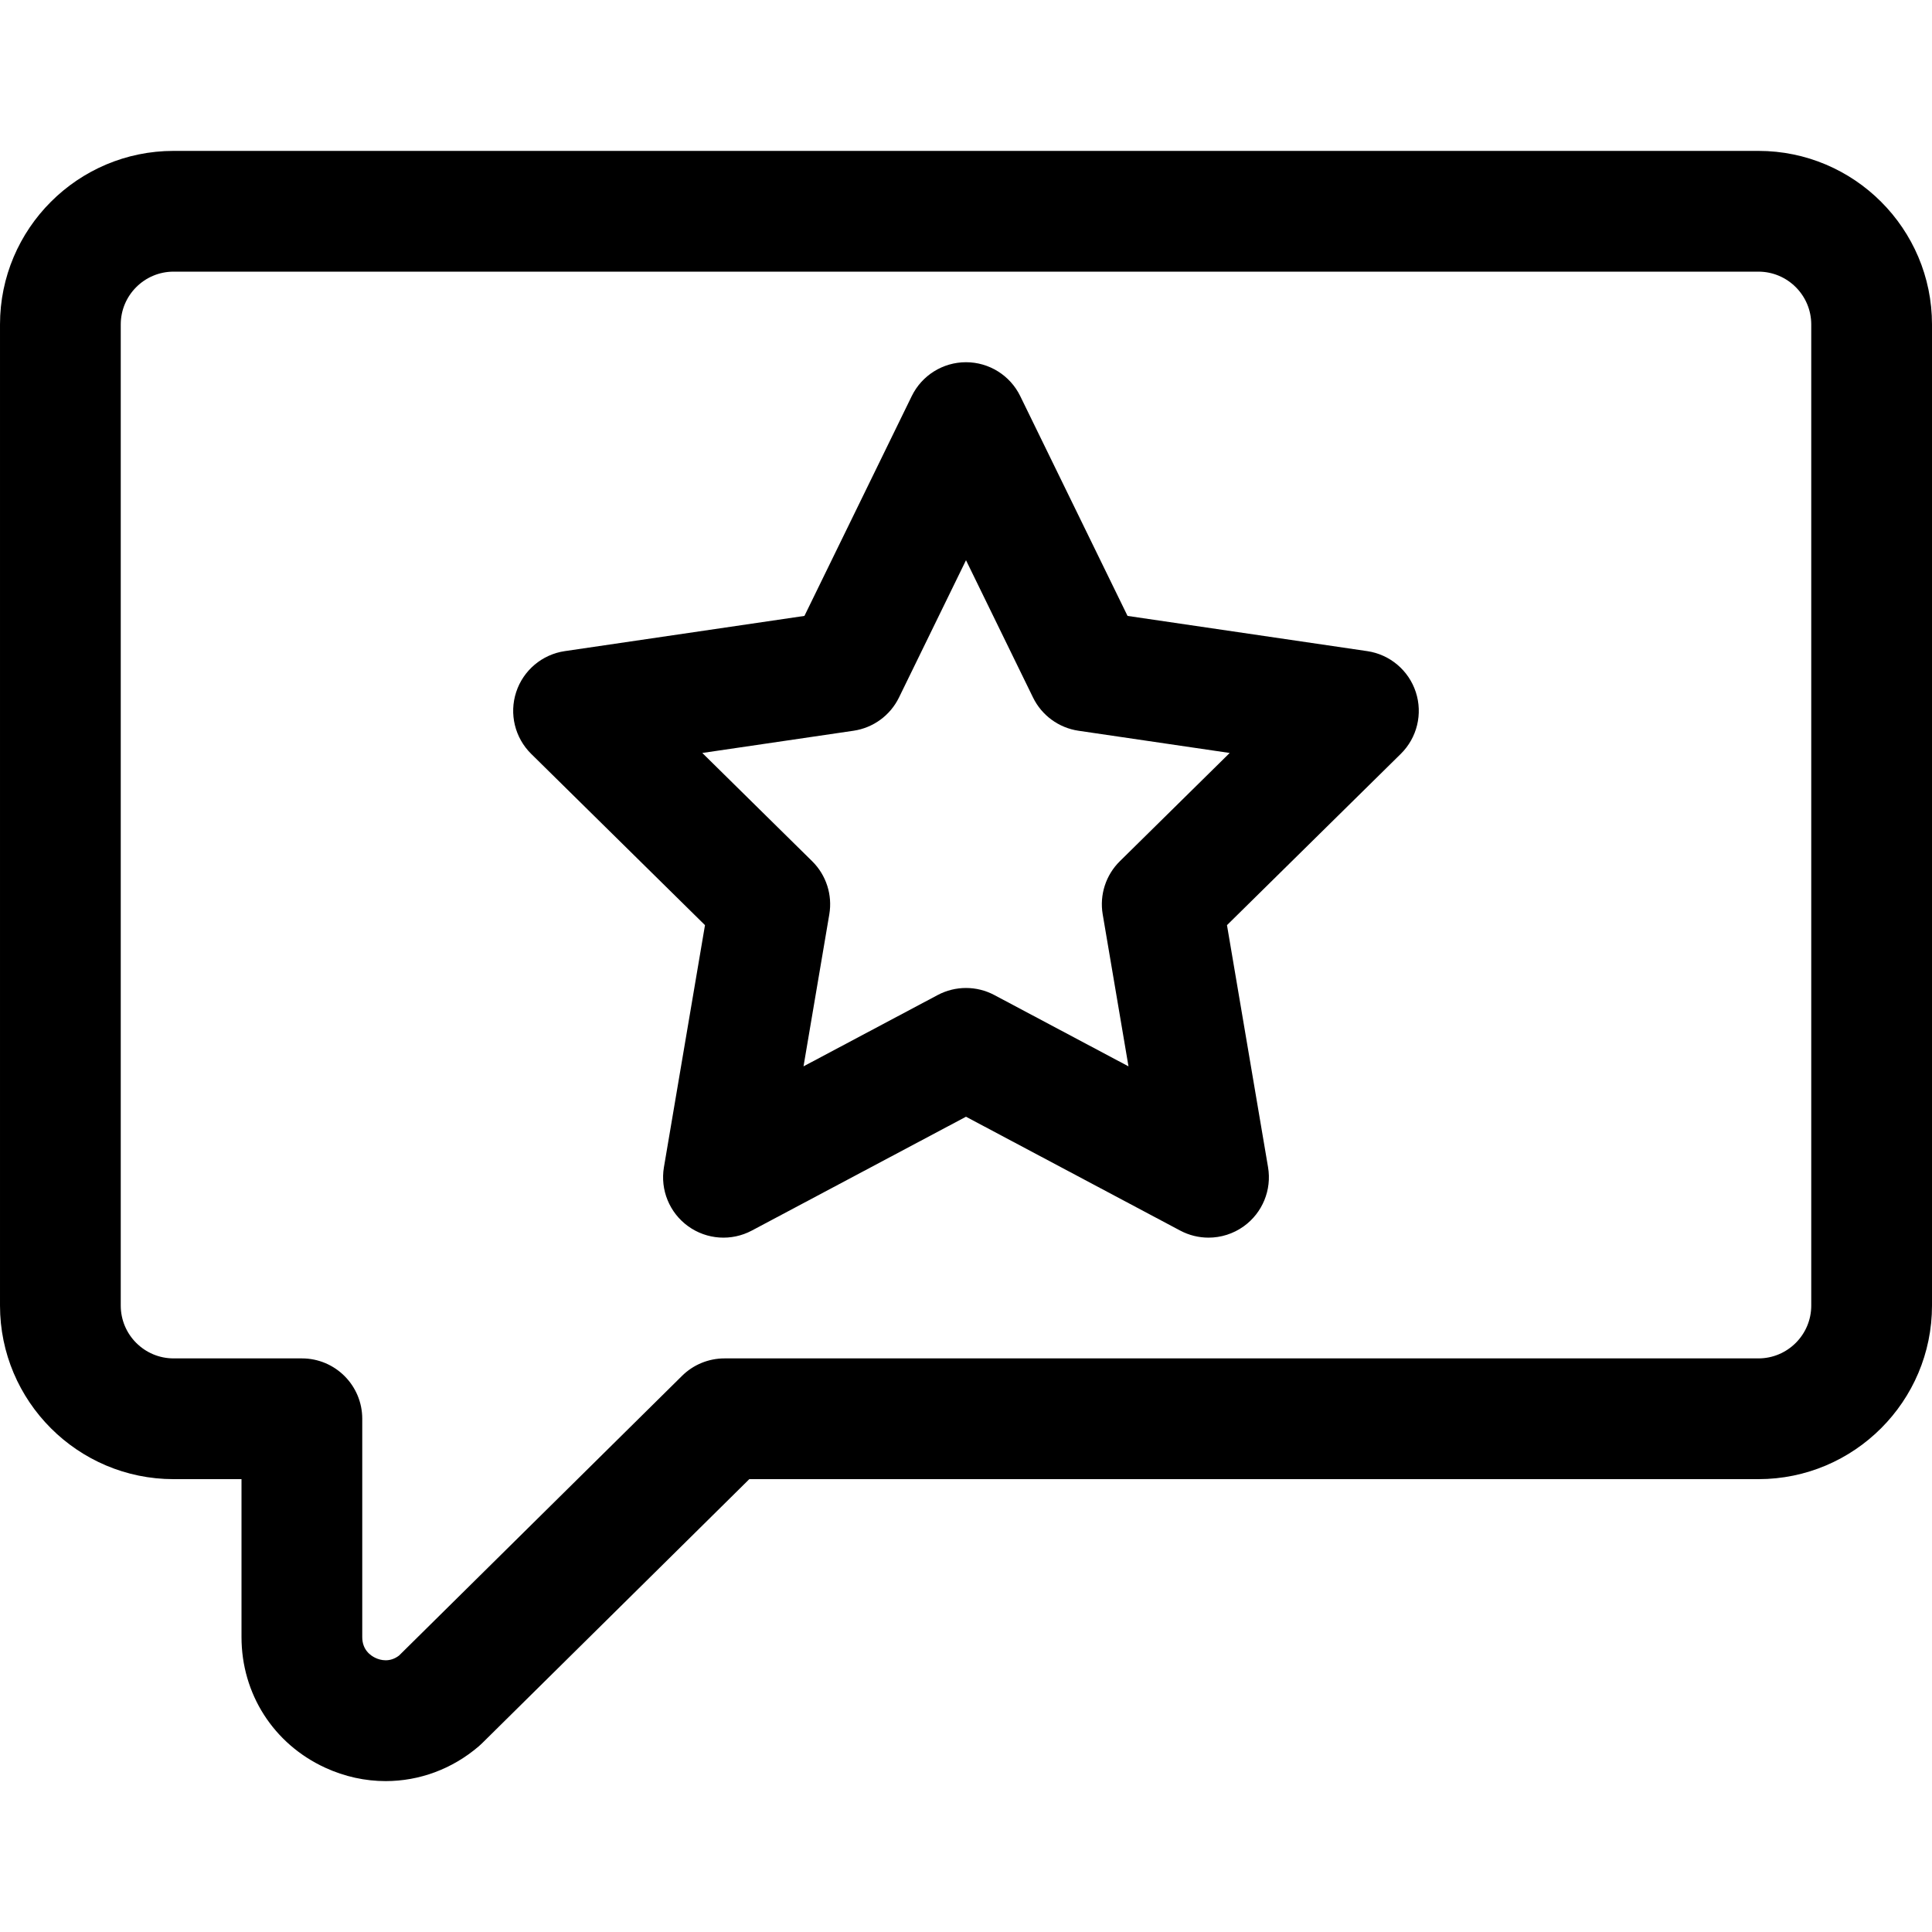
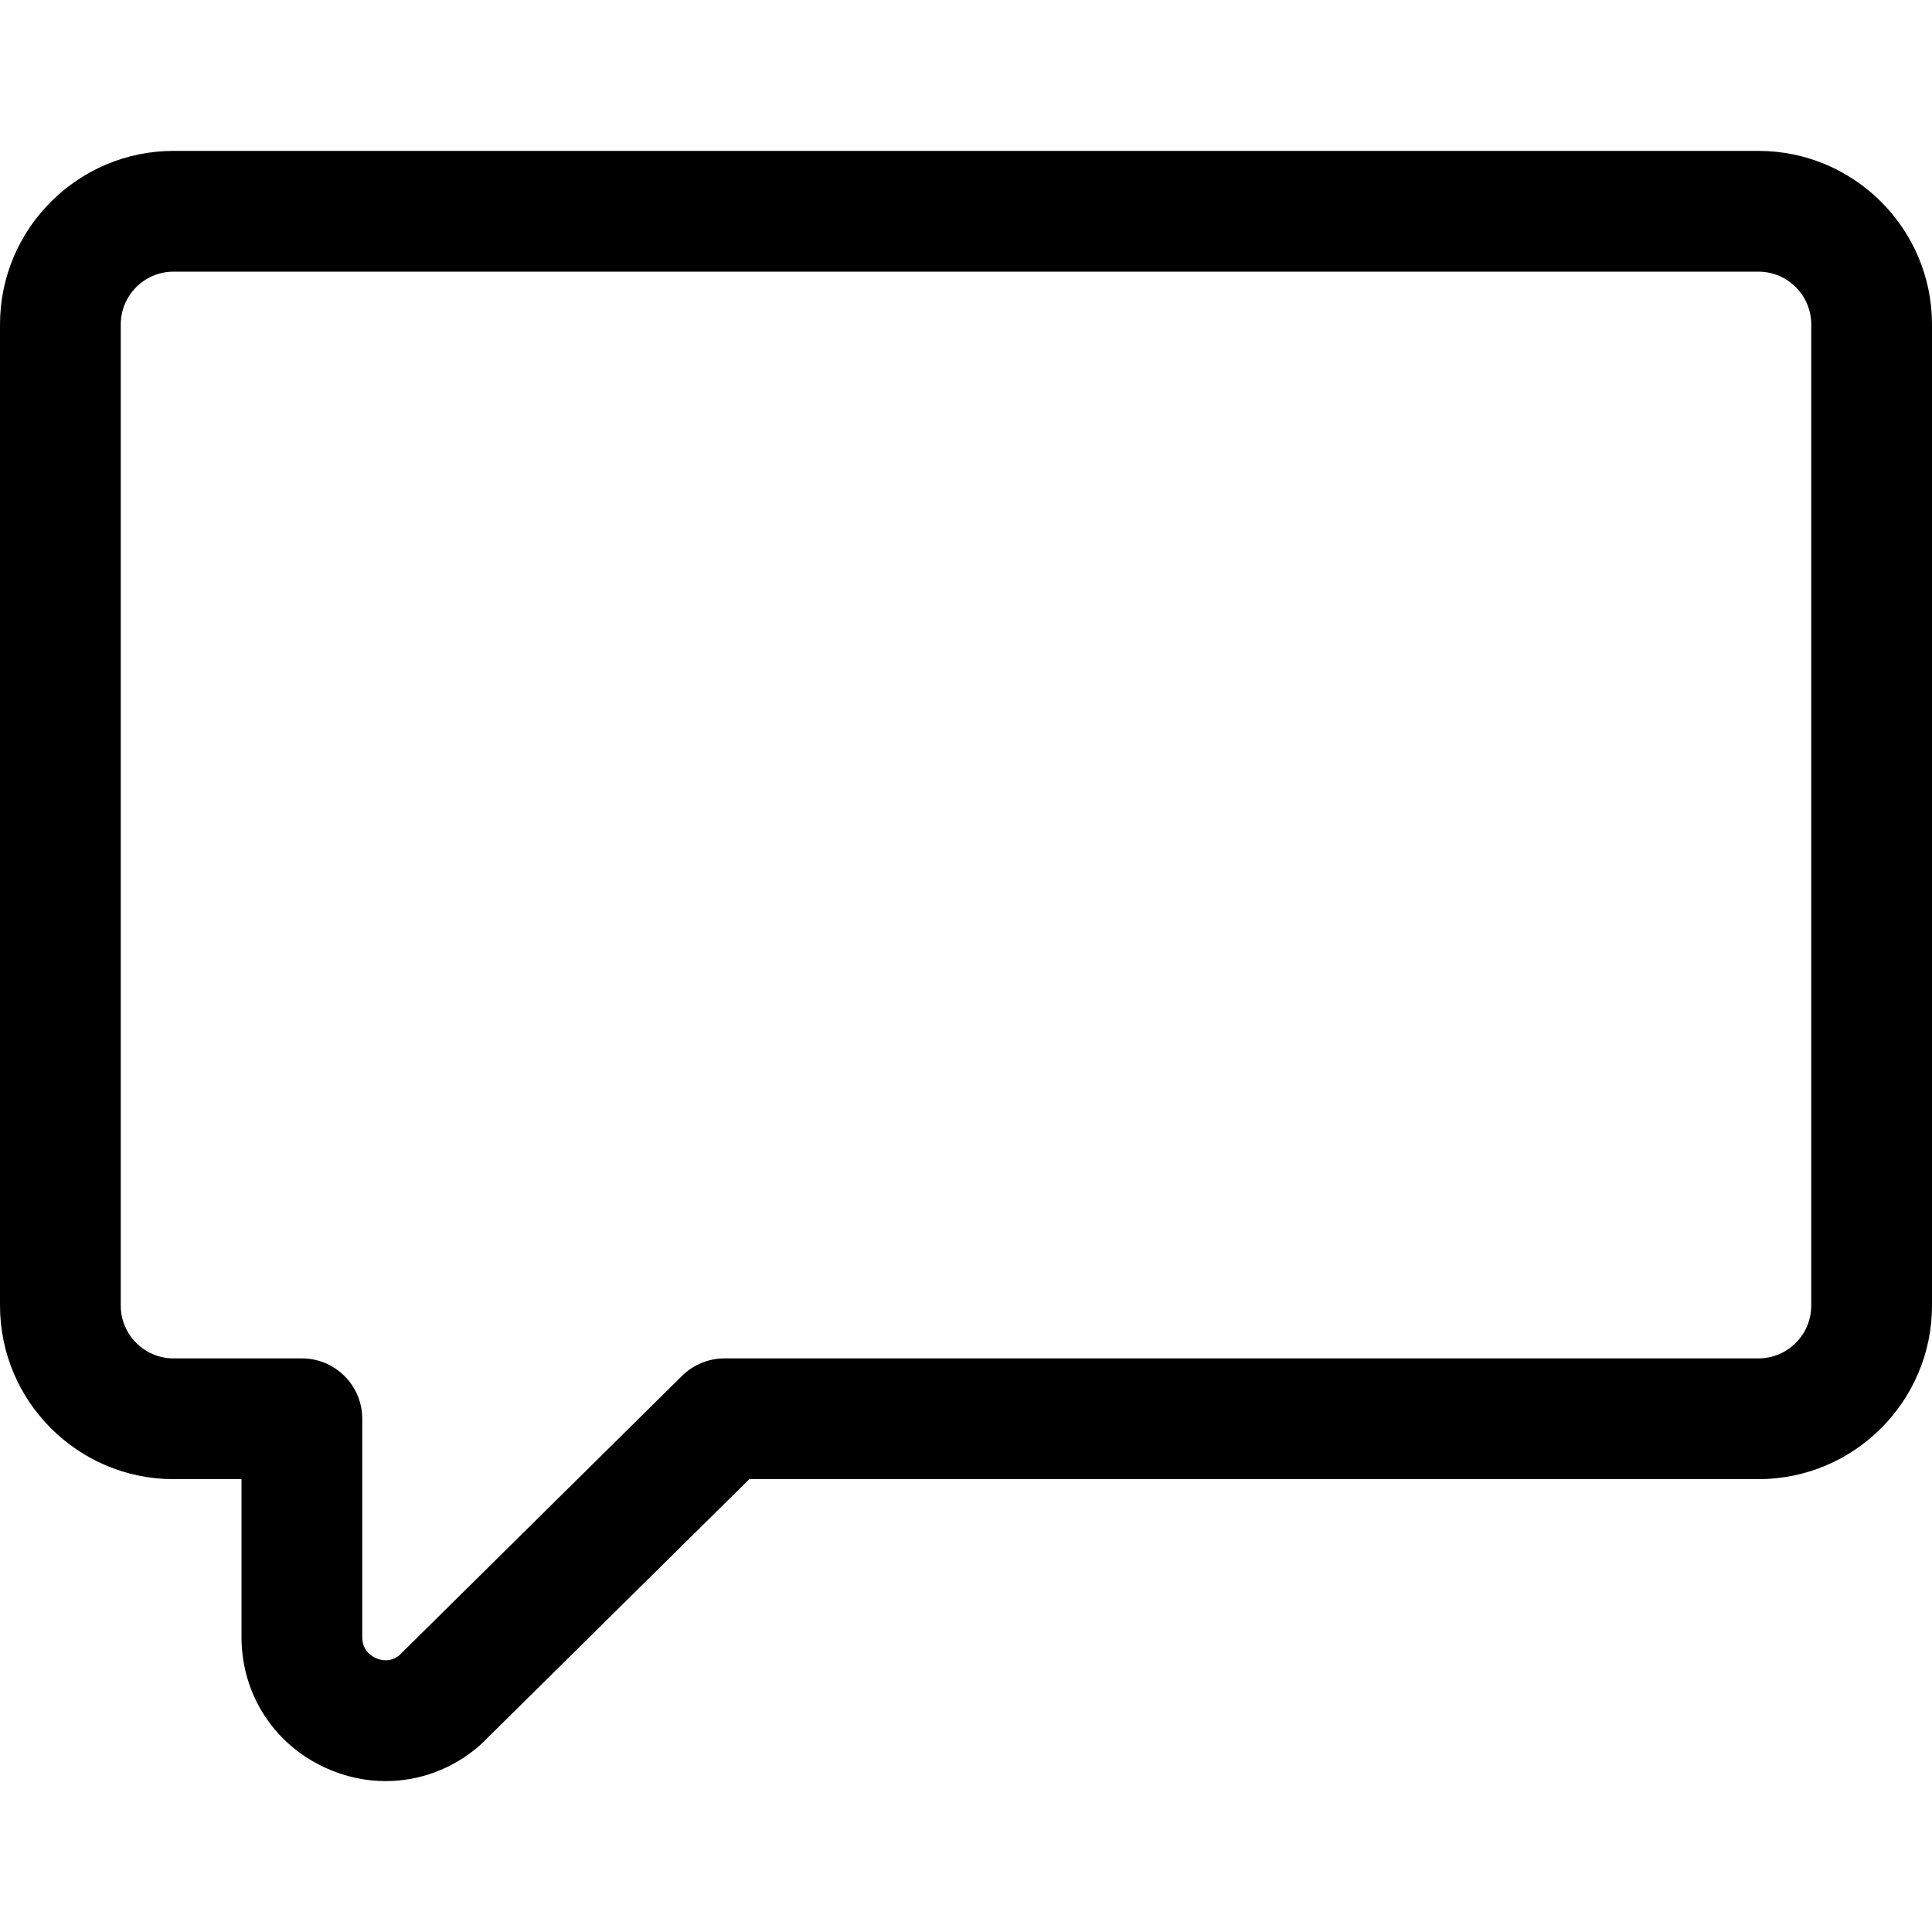
<svg xmlns="http://www.w3.org/2000/svg" id="Layer_1" height="512" viewBox="0 0 512 512" width="512">
  <g>
    <path d="m102.214 472.011c-5.4 0-10.854-1.168-16.034-3.551-13.681-6.292-22.18-19.556-22.18-34.615v-41.856h-18c-25.364 0-46-20.635-46-46v-260c0-25.364 20.636-46 46-46h420c25.364 0 46 20.636 46 46v260c0 25.365-20.636 46-46 46h-267.427l-70.841 70.017c-.27.266-.548.522-.835.768-7.105 6.09-15.82 9.236-24.683 9.237zm-56.214-400.022c-7.72 0-14 6.28-14 14v260c0 7.72 6.28 14 14 14h34c8.836 0 16 7.164 16 16v57.856c0 3.401 2.225 4.933 3.552 5.543 1.272.585 3.725 1.245 6.201-.651l75-74.127c2.995-2.96 7.036-4.62 11.247-4.62h274c7.72 0 14-6.28 14-14v-260c0-7.72-6.28-14-14-14h-420z" />
-     <path d="m320.274 327.989c-2.571 0-5.15-.619-7.508-1.872l-56.766-30.172-56.766 30.173c-5.385 2.862-11.928 2.415-16.873-1.154s-7.431-9.638-6.411-15.65l10.881-64.141-46.062-45.394c-4.323-4.261-5.863-10.601-3.976-16.37s6.876-9.974 12.881-10.856l63.512-9.331 28.435-58.251c2.683-5.496 8.263-8.981 14.378-8.981s11.696 3.486 14.378 8.981l28.435 58.251 63.512 9.331c6.005.882 10.995 5.087 12.881 10.856 1.887 5.769.347 12.109-3.976 16.37l-46.062 45.394 10.881 64.141c1.02 6.012-1.466 12.081-6.411 15.65-2.778 2.005-6.063 3.025-9.363 3.025zm-64.274-66.164c2.581 0 5.162.624 7.51 1.872l35.55 18.896-6.834-40.288c-.874-5.151.822-10.405 4.543-14.072l29.113-28.69-40.07-5.887c-5.226-.768-9.736-4.065-12.053-8.812l-17.759-36.381-17.759 36.381c-2.317 4.747-6.827 8.044-12.053 8.812l-40.07 5.887 29.113 28.69c3.721 3.667 5.417 8.921 4.543 14.072l-6.834 40.288 35.55-18.896c2.348-1.248 4.929-1.872 7.51-1.872z" />
  </g>
</svg>